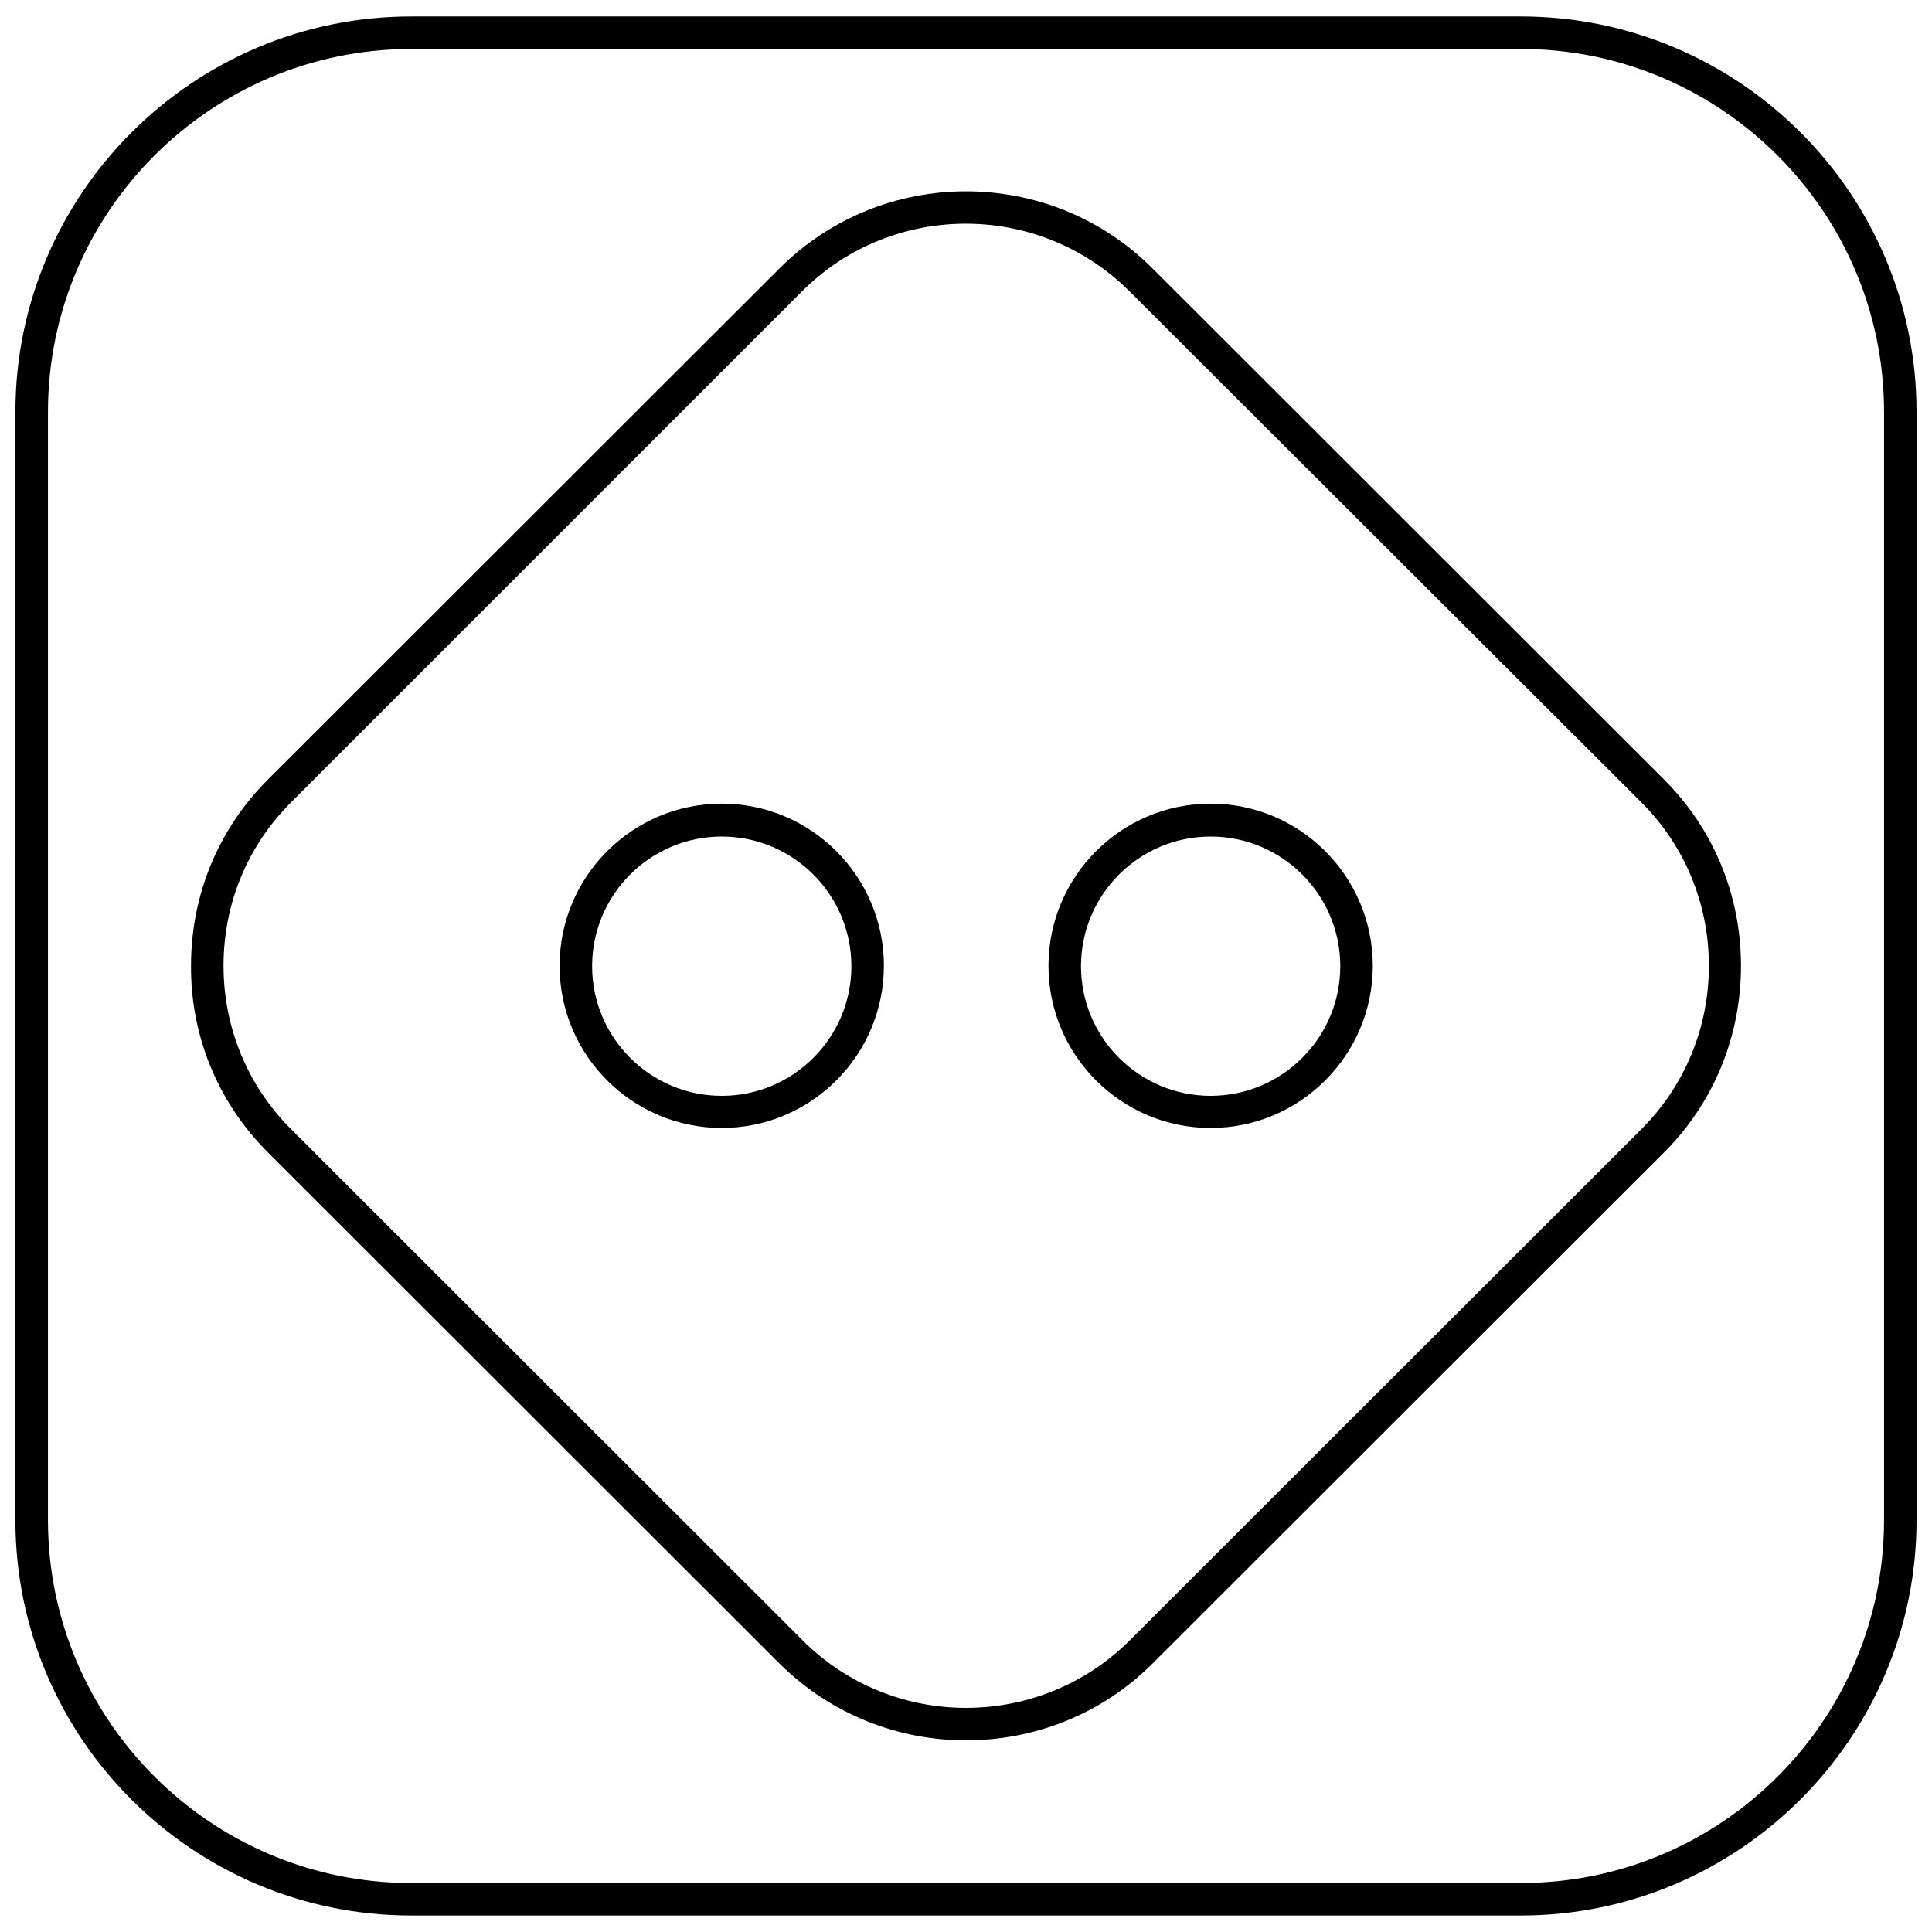
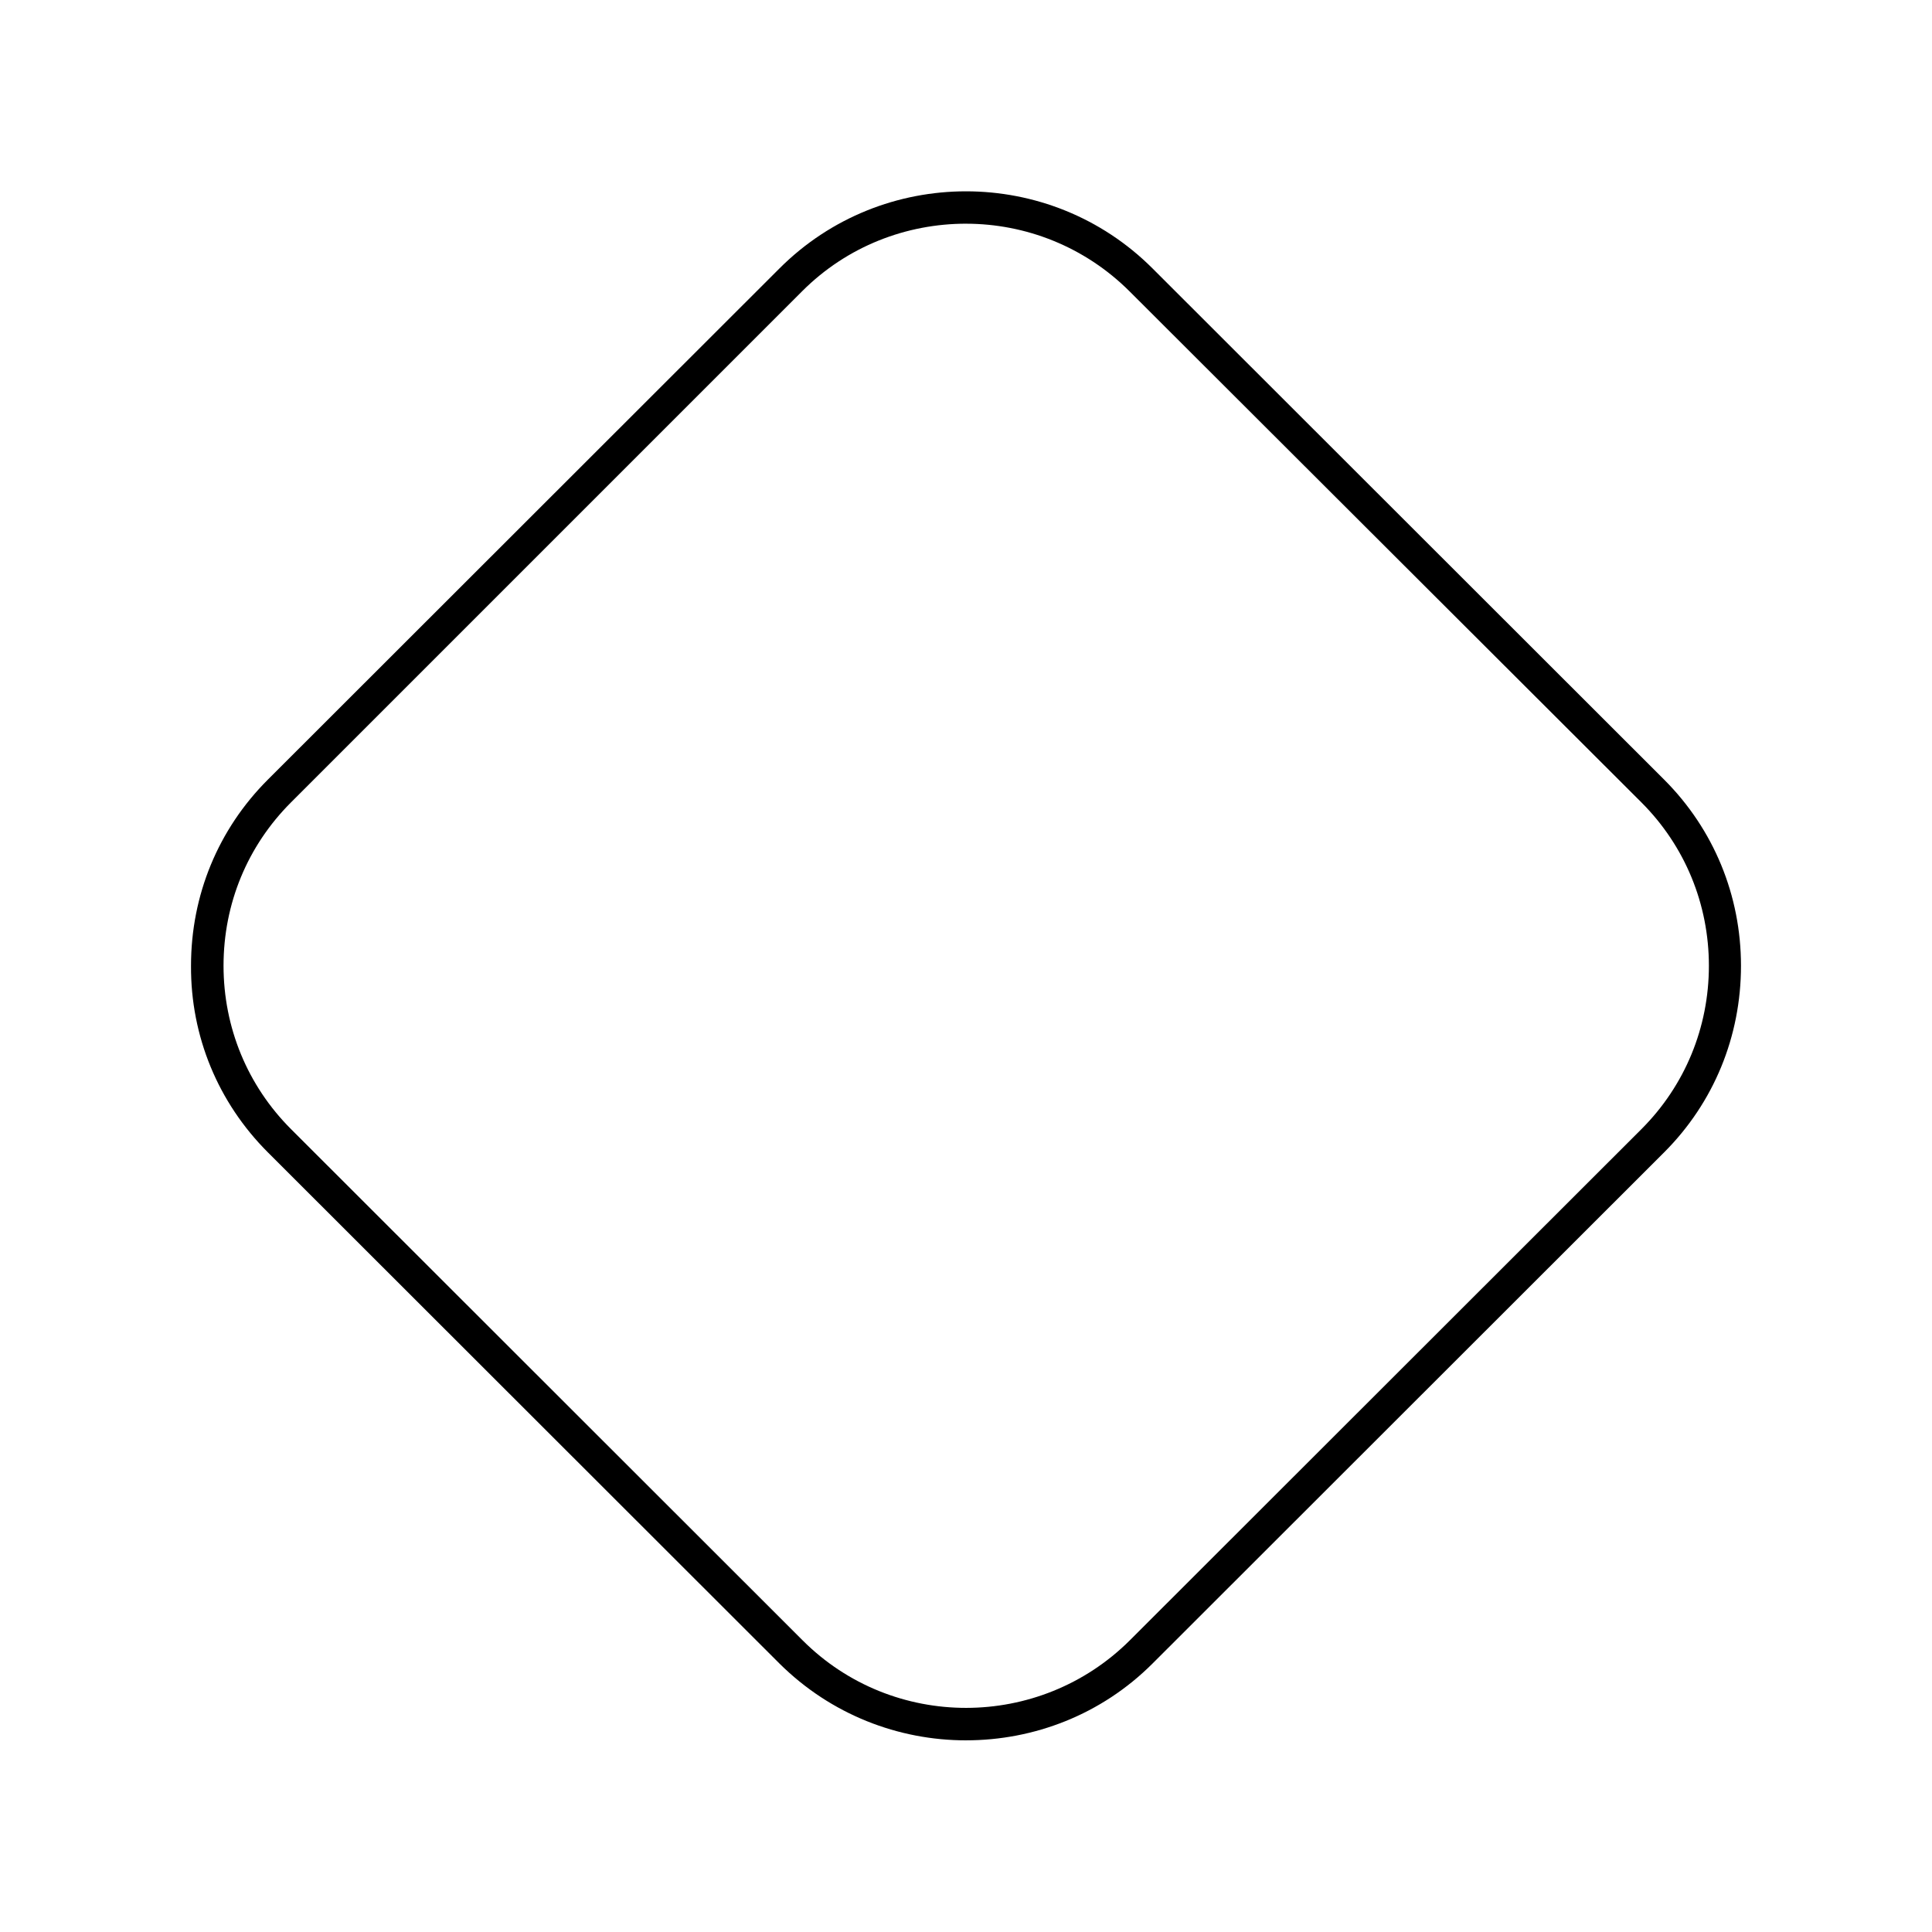
<svg xmlns="http://www.w3.org/2000/svg" width="800px" height="800px" version="1.1" viewBox="144 144 512 512">
  <defs>
    <clipPath id="a">
-       <path d="m148.09 148.09h503.81v503.81h-503.81z" />
-     </clipPath>
+       </clipPath>
  </defs>
  <g clip-path="url(#a)">
    <path d="m547 651.63h-294.02c-57.832 0-104.9-46.957-104.9-104.79l0.004-293.69c0-57.727 47.062-104.79 104.9-104.79h294.02c57.832 0 104.9 46.957 104.9 104.79v293.69c-0.004 57.727-47.066 104.79-104.9 104.79zm-294.01-494.65c-53.094 0-96.281 43.188-96.281 96.176v293.69c0 52.988 43.188 96.176 96.281 96.176h294.02c53.094 0 96.281-43.078 96.281-96.176v-293.7c0-52.988-43.188-96.176-96.281-96.176z" />
  </g>
-   <path d="m400 605.21c-17.879 0-35.754-6.785-49.434-20.355l-135.59-135.48c-13.141-13.141-20.461-30.695-20.355-49.434 0-18.738 7.215-36.188 20.355-49.324l135.59-135.48c27.246-27.246 71.617-27.246 98.867 0l135.59 135.48c13.141 13.141 20.355 30.695 20.355 49.324 0 18.738-7.215 36.293-20.355 49.434l-135.59 135.48c-13.57 13.566-31.449 20.352-49.434 20.352zm0-401.93c-15.723 0-31.449 5.922-43.402 17.879l-135.48 135.48c-11.523 11.523-17.879 26.816-17.879 43.293 0 16.371 6.356 31.77 17.879 43.293l135.59 135.49c23.91 23.91 62.789 23.801 86.695 0l135.59-135.48c11.523-11.523 17.879-26.926 17.879-43.293 0-16.371-6.356-31.77-17.879-43.293l-135.59-135.38c-11.957-11.953-27.68-17.984-43.402-17.984z" />
-   <path d="m335.27 442.92c-23.695 0-42.973-19.277-42.973-42.973 0-23.695 19.277-42.973 42.973-42.973 23.695 0 42.973 19.277 42.973 42.973-0.004 23.691-19.281 42.973-42.973 42.973zm0-77.223c-18.953 0-34.355 15.402-34.355 34.355s15.402 34.355 34.355 34.355c18.953 0 34.355-15.402 34.355-34.355s-15.402-34.355-34.355-34.355z" />
-   <path d="m464.83 442.92c-23.695 0-42.973-19.277-42.973-42.973 0-23.695 19.277-42.973 42.973-42.973 23.695 0 42.973 19.277 42.973 42.973 0 23.691-19.277 42.973-42.973 42.973zm0-77.223c-18.953 0-34.355 15.402-34.355 34.355s15.402 34.355 34.355 34.355 34.355-15.402 34.355-34.355-15.398-34.355-34.355-34.355z" />
+   <path d="m400 605.21c-17.879 0-35.754-6.785-49.434-20.355l-135.59-135.48c-13.141-13.141-20.461-30.695-20.355-49.434 0-18.738 7.215-36.188 20.355-49.324l135.59-135.48c27.246-27.246 71.617-27.246 98.867 0l135.59 135.48c13.141 13.141 20.355 30.695 20.355 49.324 0 18.738-7.215 36.293-20.355 49.434l-135.59 135.48c-13.57 13.566-31.449 20.352-49.434 20.352zm0-401.93c-15.723 0-31.449 5.922-43.402 17.879l-135.48 135.48c-11.523 11.523-17.879 26.816-17.879 43.293 0 16.371 6.356 31.77 17.879 43.293l135.59 135.49c23.91 23.91 62.789 23.801 86.695 0l135.59-135.48c11.523-11.523 17.879-26.926 17.879-43.293 0-16.371-6.356-31.77-17.879-43.293l-135.59-135.38c-11.957-11.953-27.68-17.984-43.402-17.984" />
</svg>